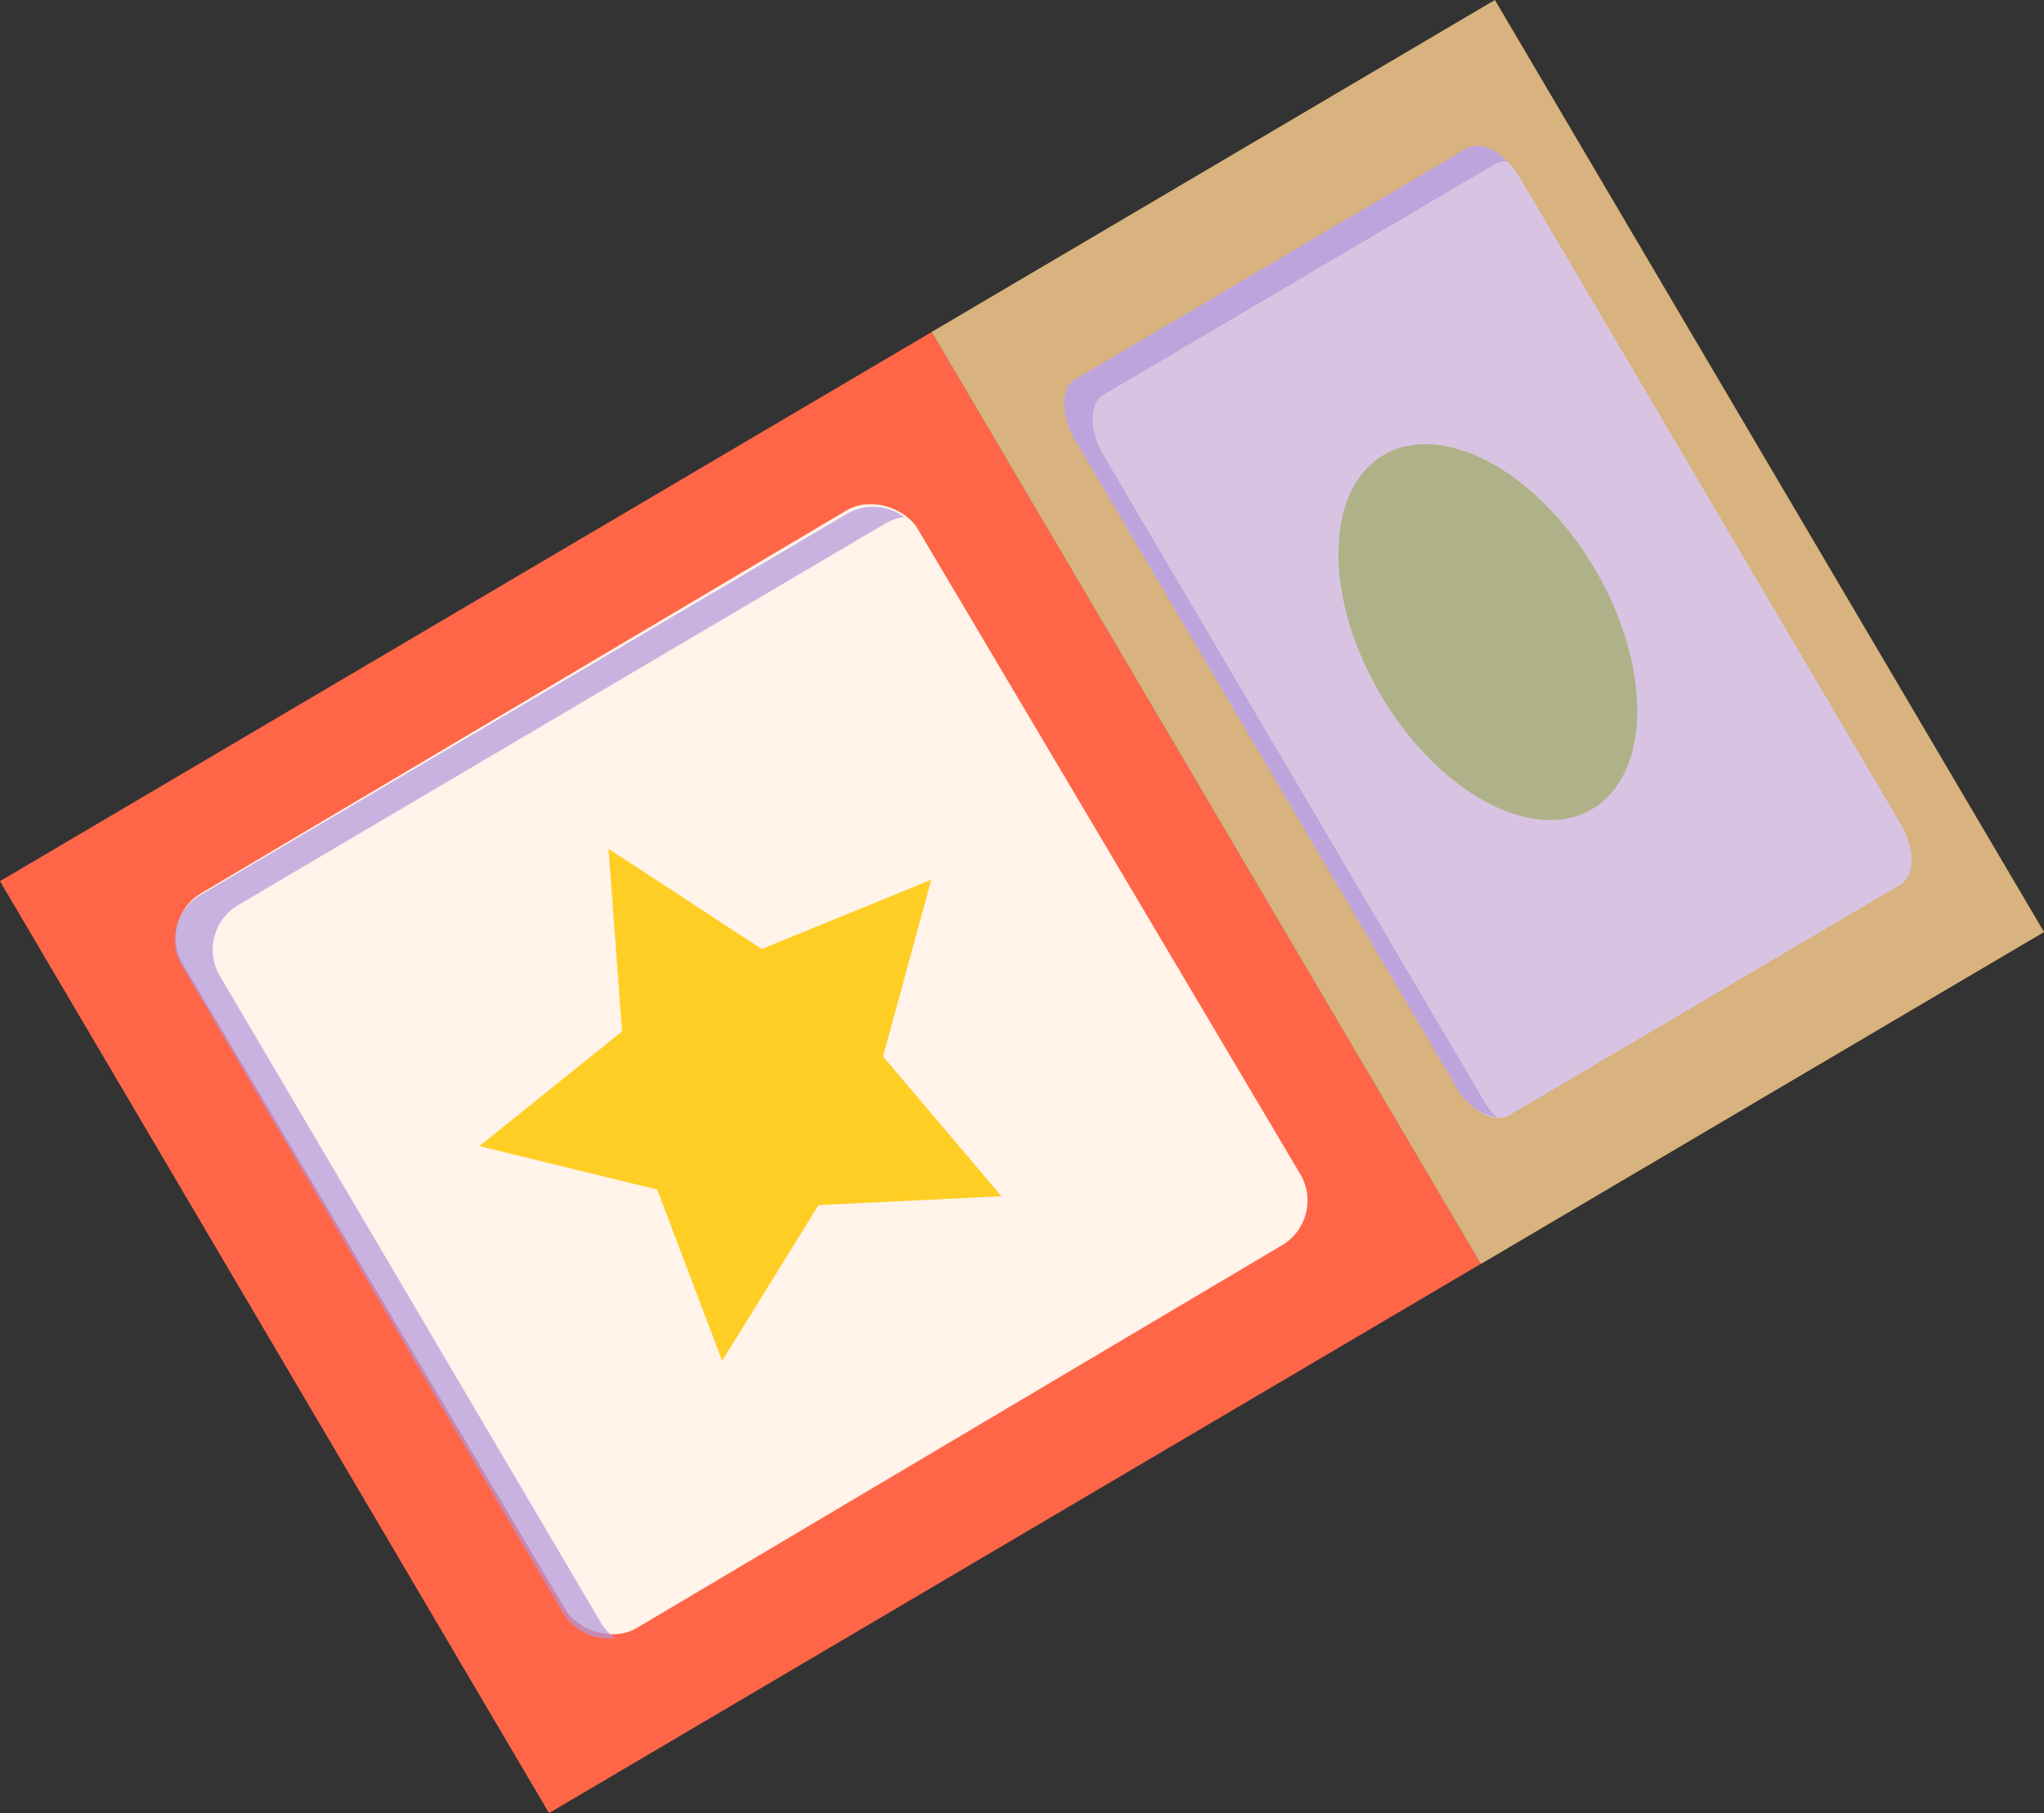
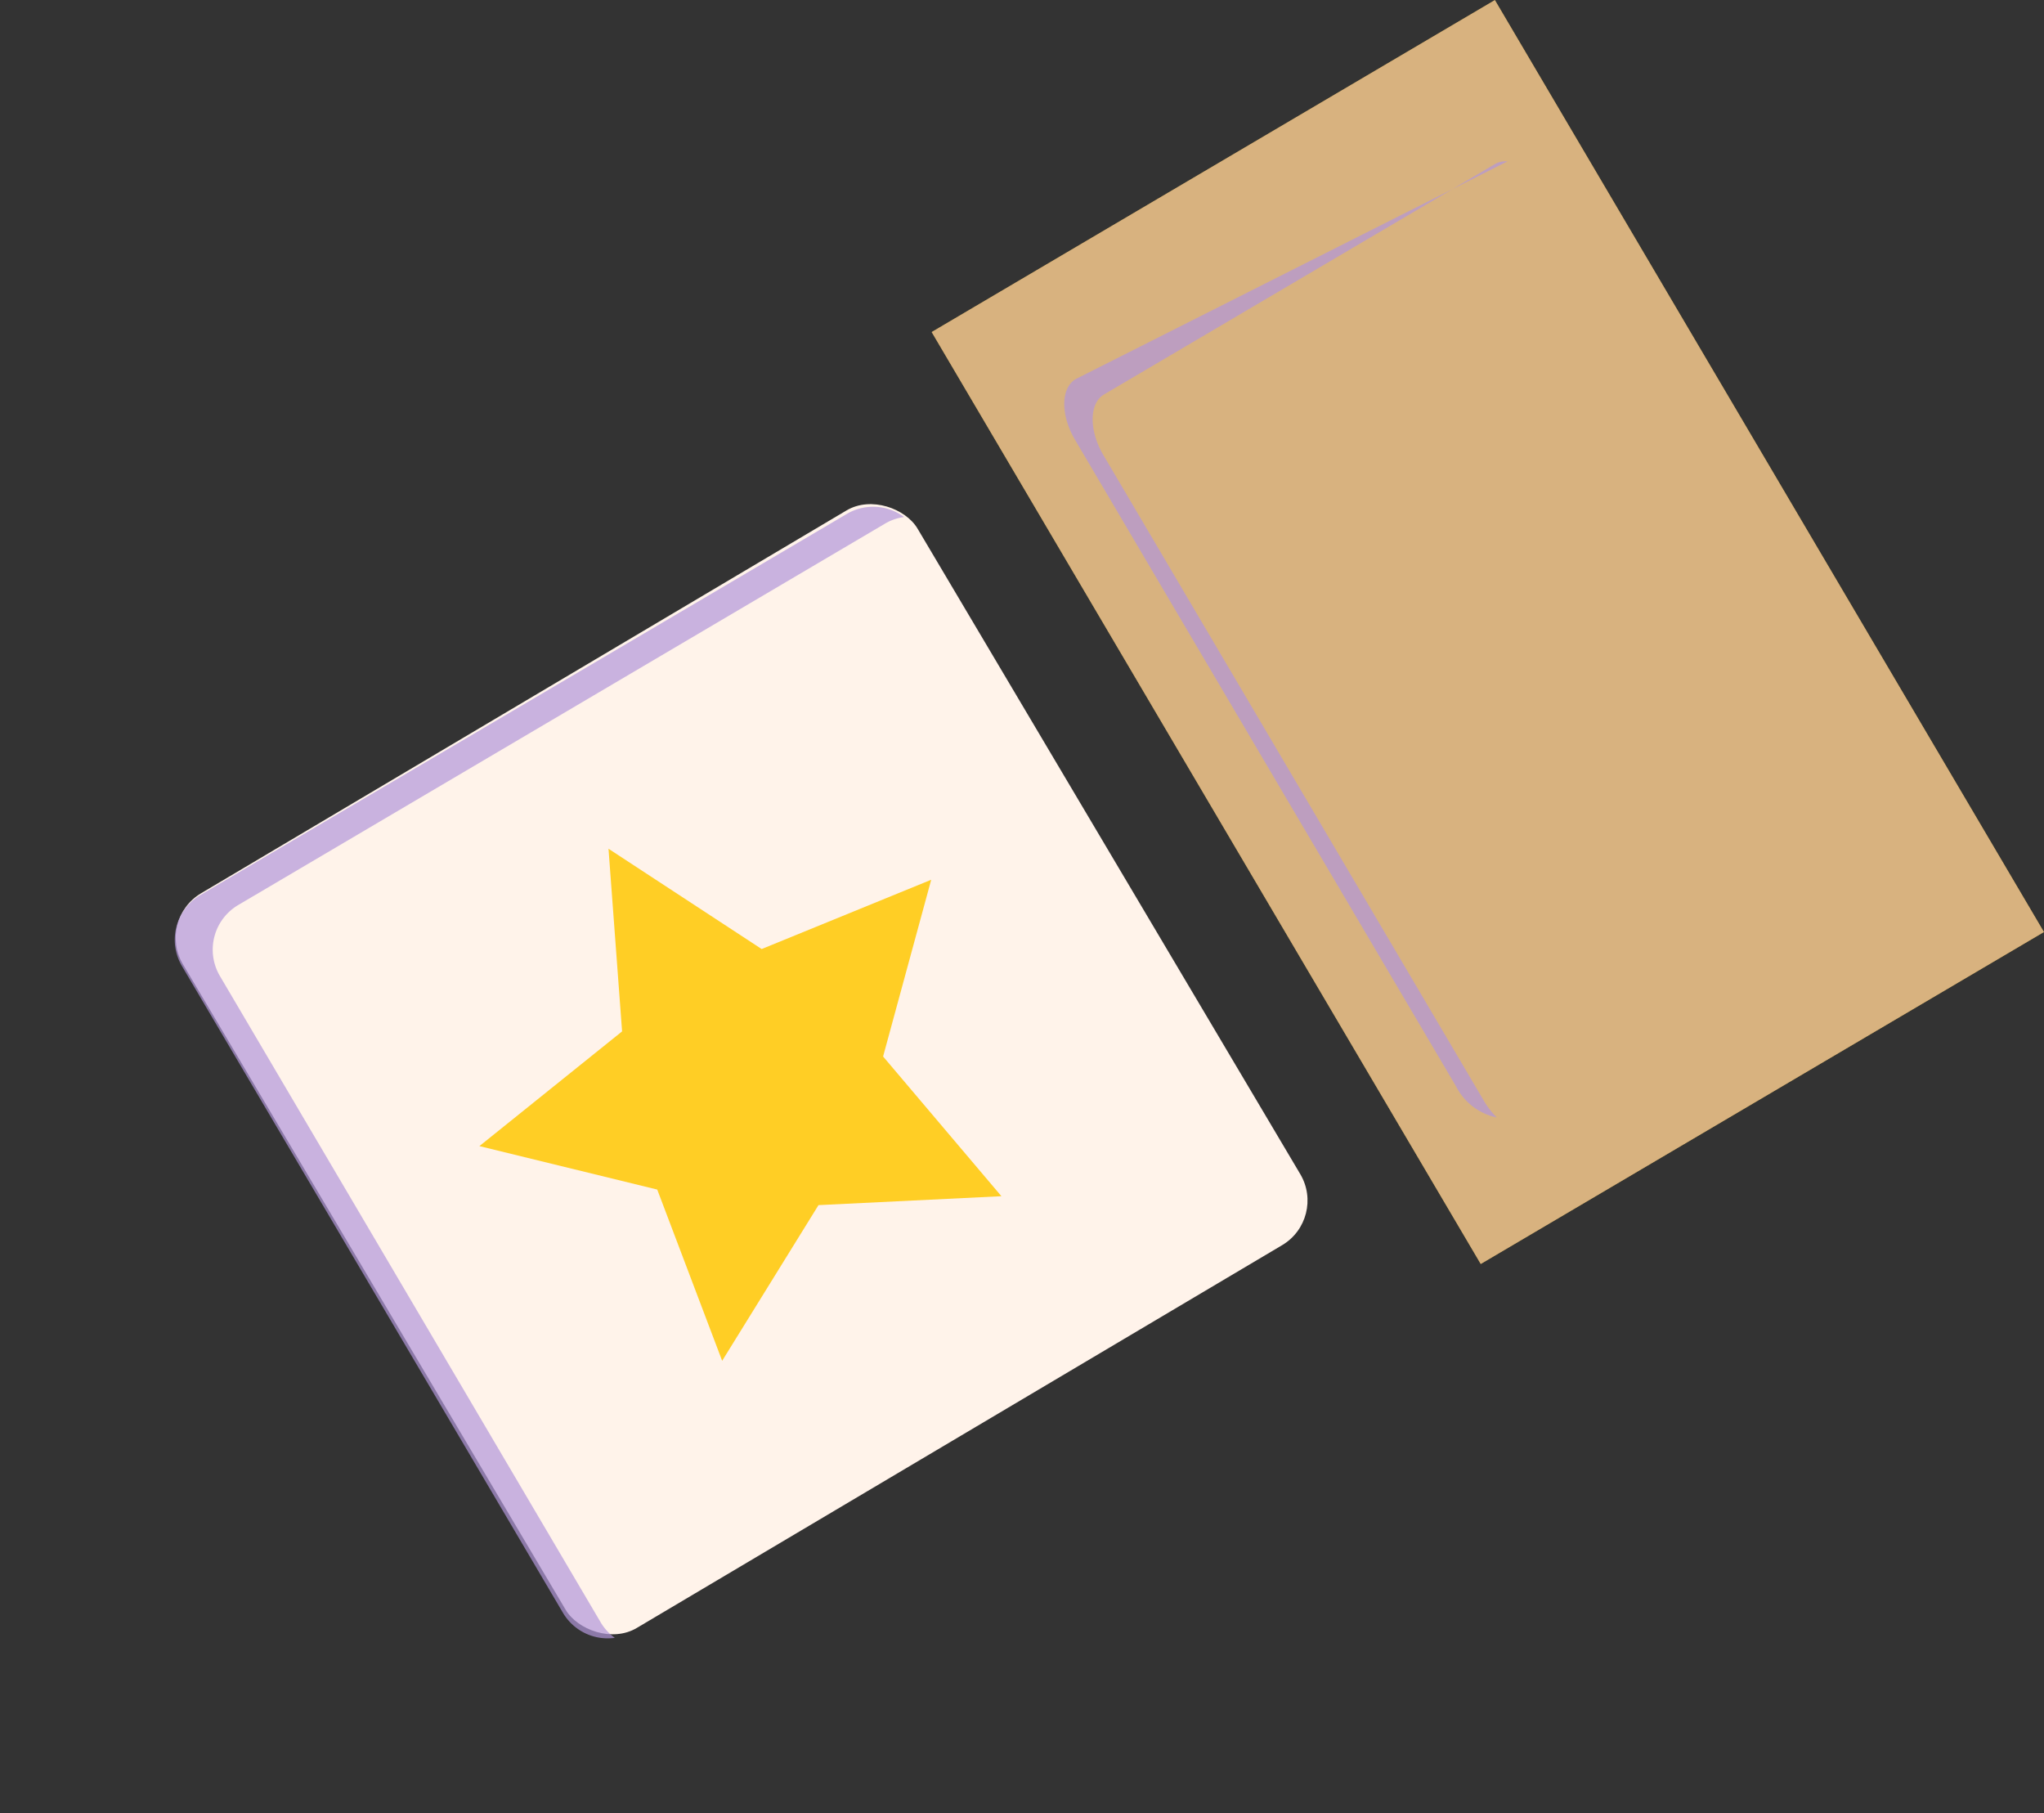
<svg xmlns="http://www.w3.org/2000/svg" viewBox="0 0 197.11 174.81">
  <rect x="0" y="0" width="197.11" height="174.81" fill="#333333" stroke="none" />
  <defs>
    <style>.cls-1{isolation:isolate;}.cls-2{fill:#ffce25;}.cls-3{fill:#fff3ea;}.cls-4,.cls-7{fill:#b297db;mix-blend-mode:multiply;}.cls-4{opacity:0.7;}.cls-5{fill:#adce36;}.cls-6{fill:#ff6648;}.cls-7{opacity:0.5;}</style>
  </defs>
  <g class="cls-1">
    <g id="Слой_2" data-name="Слой 2">
      <g id="OBJECTS">
        <rect class="cls-2" x="111.96" y="8.78" width="63.04" height="104.29" transform="translate(-11.07 81.29) rotate(-30.51)" />
-         <path class="cls-3" d="M183.3,79.46c1.4,2.38,1.38,5-.06,5.85l-37.69,22.21c-1.44.84-3.74-.4-5.14-2.78L103.66,42.39c-1.4-2.38-1.37-5,.07-5.84l37.68-22.21c1.44-.85,3.74.39,5.15,2.77Z" />
-         <path class="cls-4" d="M143.15,106.22,106.4,43.87c-1.4-2.38-1.37-5,.07-5.84l37.69-22.21a2.06,2.06,0,0,1,1.21-.26c-1.31-1.31-2.88-1.86-4-1.22L103.73,36.55c-1.44.85-1.47,3.46-.07,5.84l36.75,62.35a5.71,5.71,0,0,0,3.93,3A8,8,0,0,1,143.15,106.22Z" />
-         <ellipse class="cls-5" cx="143.48" cy="60.93" rx="11.98" ry="19.81" transform="translate(-11.07 81.29) rotate(-30.51)" />
-         <rect class="cls-6" x="19.26" y="51.26" width="104.29" height="104.29" transform="translate(-42.62 50.57) rotate(-30.51)" />
+         <path class="cls-4" d="M143.15,106.22,106.4,43.87c-1.4-2.38-1.37-5,.07-5.84l37.69-22.21a2.06,2.06,0,0,1,1.21-.26L103.73,36.55c-1.44.85-1.47,3.46-.07,5.84l36.75,62.35a5.71,5.71,0,0,0,3.93,3A8,8,0,0,1,143.15,106.22Z" />
        <rect class="cls-3" x="30.21" y="62.22" width="82.37" height="82.37" rx="5" transform="matrix(0.86, -0.51, 0.51, 0.86, -42.62, 50.57)" />
        <path class="cls-4" d="M57.94,156.44,21.2,94.09A5,5,0,0,1,23,87.24L85.32,50.5a4.86,4.86,0,0,1,1.87-.65,5,5,0,0,0-5.53-.3L19.31,86.3a5,5,0,0,0-1.76,6.85L54.29,155.5a5,5,0,0,0,5,2.41A5,5,0,0,1,57.94,156.44Z" />
        <polygon class="cls-2" points="58.68 81.83 73.45 91.5 89.8 84.82 85.16 101.86 96.57 115.33 78.93 116.19 69.64 131.2 63.38 114.69 46.23 110.5 59.99 99.44 58.68 81.83" />
        <rect class="cls-7" x="111.96" y="8.78" width="63.04" height="104.29" transform="translate(-11.07 81.29) rotate(-30.51)" />
      </g>
    </g>
  </g>
</svg>